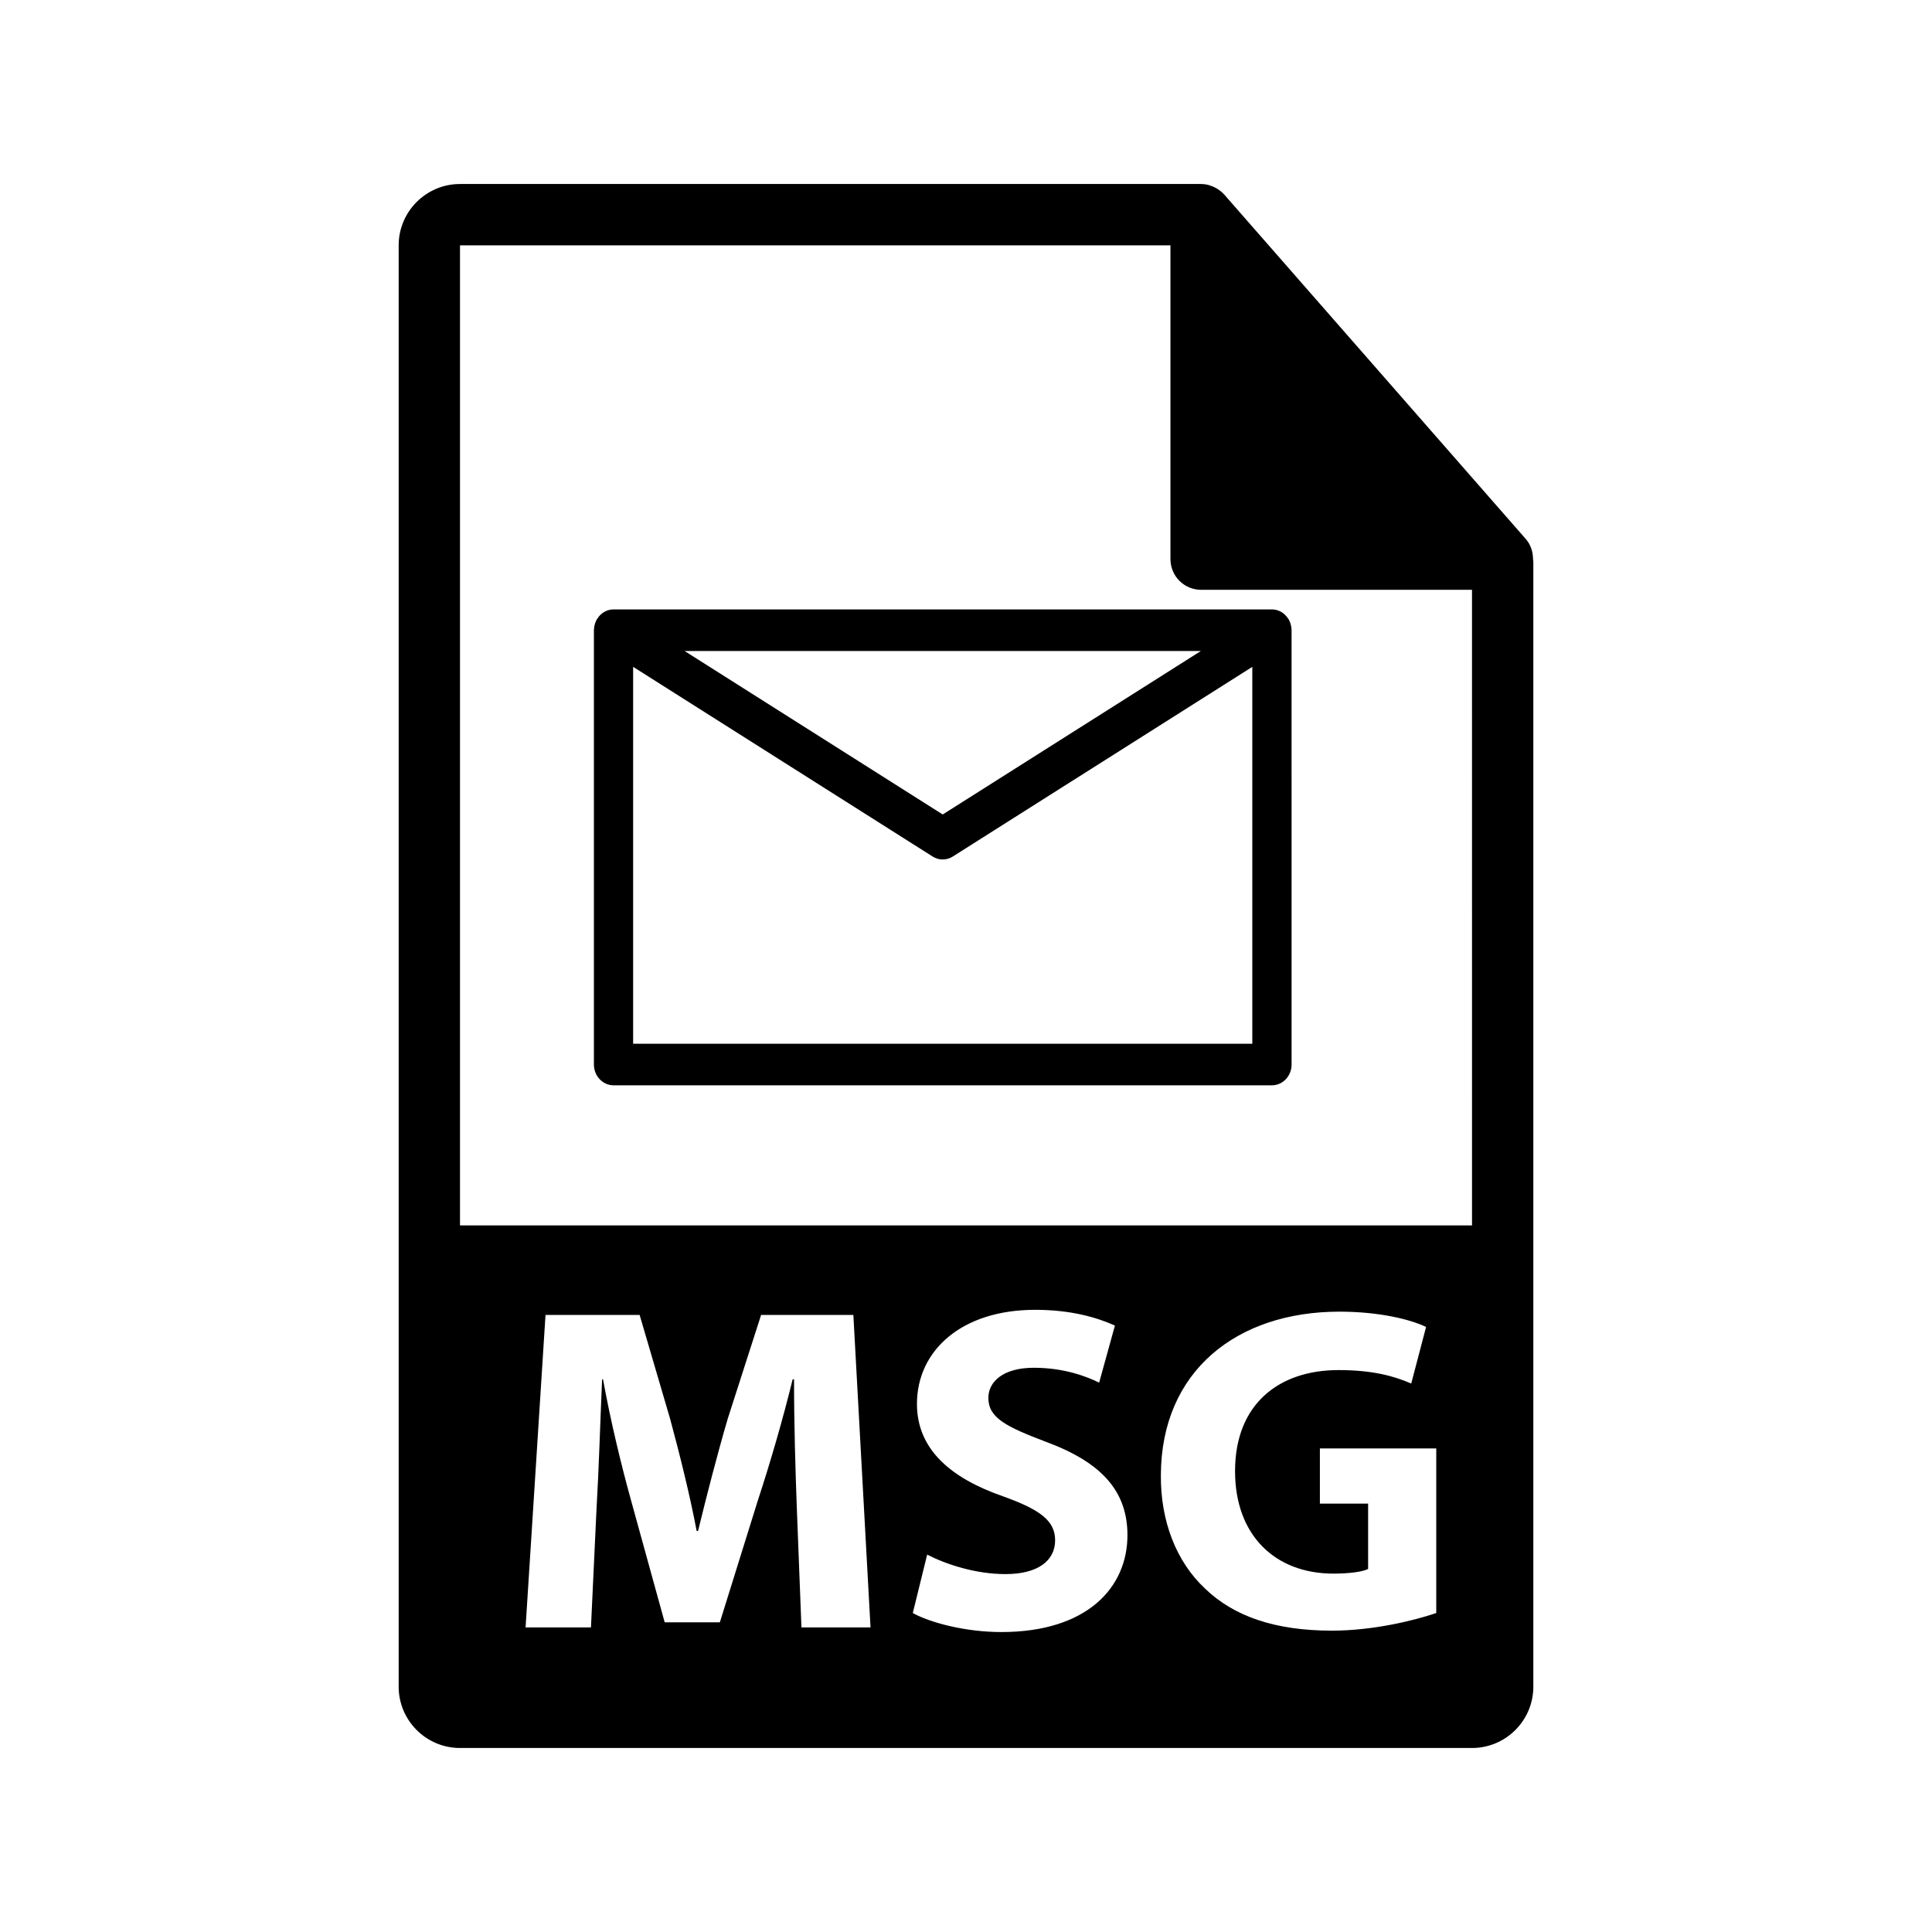
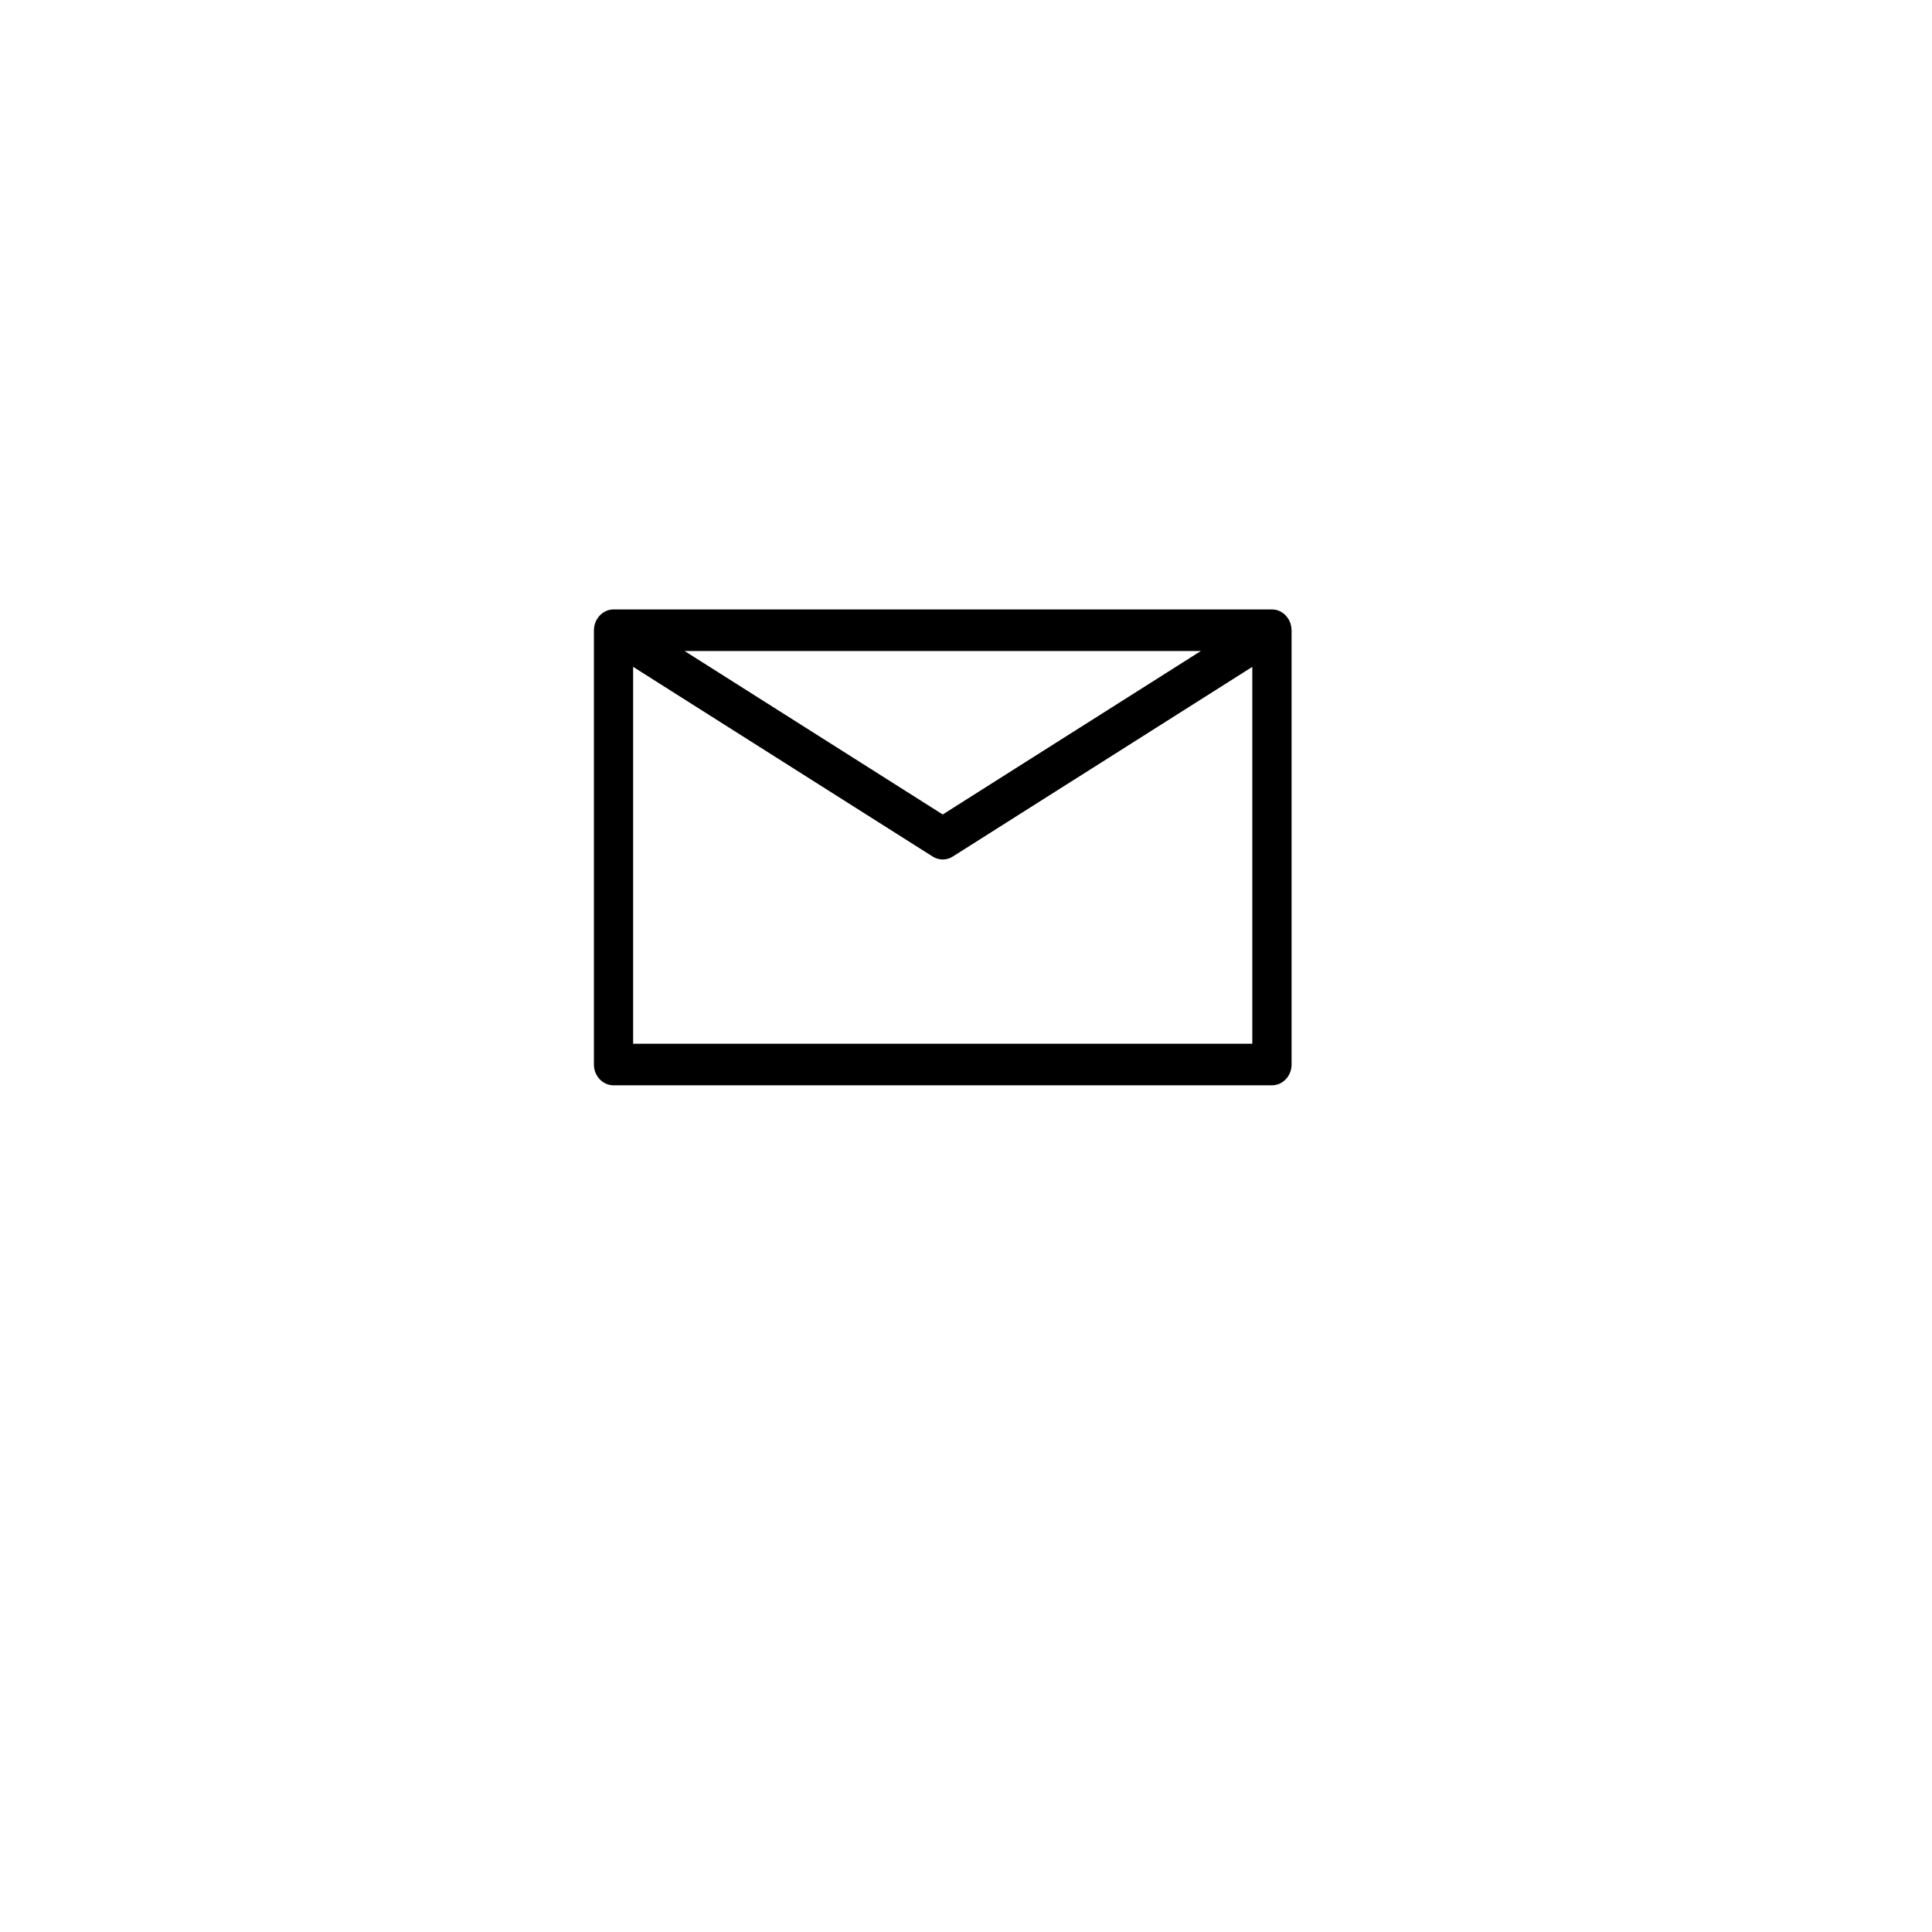
<svg xmlns="http://www.w3.org/2000/svg" version="1.1" id="Layer_1" x="0px" y="0px" width="126px" height="126px" viewBox="0 0 126 126" enable-background="new 0 0 126 126" xml:space="preserve">
-   <path d="M99.98,36.443c-0.006-0.468-0.154-0.93-0.475-1.295L79.838,12.684c-0.004-0.006-0.01-0.008-0.016-0.014  c-0.117-0.131-0.252-0.239-0.396-0.334c-0.043-0.028-0.086-0.053-0.131-0.078c-0.127-0.068-0.258-0.124-0.395-0.165  c-0.037-0.011-0.07-0.026-0.107-0.036C78.643,12.021,78.49,12,78.334,12H30c-2.205,0-4,1.795-4,4v94c0,2.206,1.795,4,4,4h66  c2.207,0,4-1.794,4-4V36.667C100,36.592,99.988,36.518,99.98,36.443z M52.268,106.136l-0.302-7.801  c-0.09-2.45-0.181-5.413-0.181-8.376h-0.091c-0.635,2.601-1.481,5.503-2.268,7.892l-2.479,7.952h-3.598l-2.177-7.892  c-0.665-2.389-1.361-5.292-1.844-7.952h-0.061c-0.121,2.752-0.212,5.896-0.363,8.437l-0.363,7.74h-4.264l1.3-20.379h6.138  l1.996,6.803c0.635,2.358,1.27,4.898,1.724,7.287h0.09c0.575-2.359,1.27-5.05,1.935-7.317l2.177-6.772h6.017l1.119,20.379H52.268z   M65.305,106.438c-2.328,0-4.626-0.605-5.775-1.24l0.937-3.81c1.24,0.635,3.145,1.27,5.11,1.27c2.117,0,3.235-0.876,3.235-2.207  c0-1.27-0.968-1.995-3.417-2.872c-3.386-1.18-5.594-3.055-5.594-6.018c0-3.478,2.903-6.138,7.711-6.138  c2.297,0,3.991,0.483,5.2,1.027l-1.028,3.72c-0.816-0.394-2.268-0.968-4.263-0.968c-1.996,0-2.963,0.907-2.963,1.966  c0,1.3,1.149,1.874,3.779,2.872c3.598,1.331,5.292,3.205,5.292,6.078C73.53,103.535,70.899,106.438,65.305,106.438z M93.67,105.198  c-1.421,0.483-4.112,1.149-6.803,1.149c-3.719,0-6.41-0.938-8.285-2.752c-1.875-1.753-2.903-4.414-2.873-7.408  c0.03-6.773,4.958-10.644,11.642-10.644c2.63,0,4.656,0.515,5.654,0.998l-0.968,3.689c-1.118-0.484-2.509-0.877-4.747-0.877  c-3.84,0-6.743,2.177-6.743,6.591c0,4.203,2.631,6.683,6.41,6.683c1.059,0,1.905-0.12,2.268-0.302v-4.264h-3.145v-3.599h7.589  V105.198z M30,79.917V16h46.334v20.466c0,1.104,0.895,2,2,2H96l0.002,41.451H30z" />
  <path d="M84.225,41.019c-0.003-0.053-0.006-0.105-0.015-0.156c-0.006-0.04-0.017-0.077-0.027-0.115  c-0.012-0.046-0.023-0.093-0.04-0.138c-0.015-0.04-0.033-0.079-0.052-0.117c-0.014-0.029-0.023-0.059-0.039-0.087  c-0.006-0.011-0.015-0.019-0.021-0.029c-0.029-0.047-0.061-0.089-0.094-0.131c-0.016-0.021-0.03-0.044-0.049-0.063  c-0.233-0.269-0.565-0.438-0.935-0.438h-42.94c-0.371,0-0.702,0.17-0.936,0.438c-0.018,0.019-0.032,0.042-0.048,0.063  c-0.033,0.042-0.065,0.084-0.094,0.131c-0.006,0.011-0.015,0.019-0.021,0.029c-0.016,0.028-0.025,0.058-0.039,0.087  c-0.019,0.038-0.037,0.077-0.052,0.117c-0.017,0.045-0.028,0.092-0.04,0.138c-0.011,0.038-0.021,0.075-0.028,0.115  c-0.008,0.051-0.012,0.104-0.015,0.156c-0.001,0.029-0.007,0.054-0.007,0.082v28.325c0,0.747,0.574,1.355,1.28,1.355h42.94  c0.706,0,1.28-0.608,1.28-1.355V41.101C84.232,41.072,84.226,41.048,84.225,41.019z M41.291,43.49l19.534,12.371  c0.198,0.126,0.425,0.192,0.657,0.192c0.231,0,0.458-0.066,0.656-0.192l19.534-12.37v24.578H41.291V43.49z M44.648,42.457h33.669  L61.482,53.118L44.648,42.457z" />
</svg>